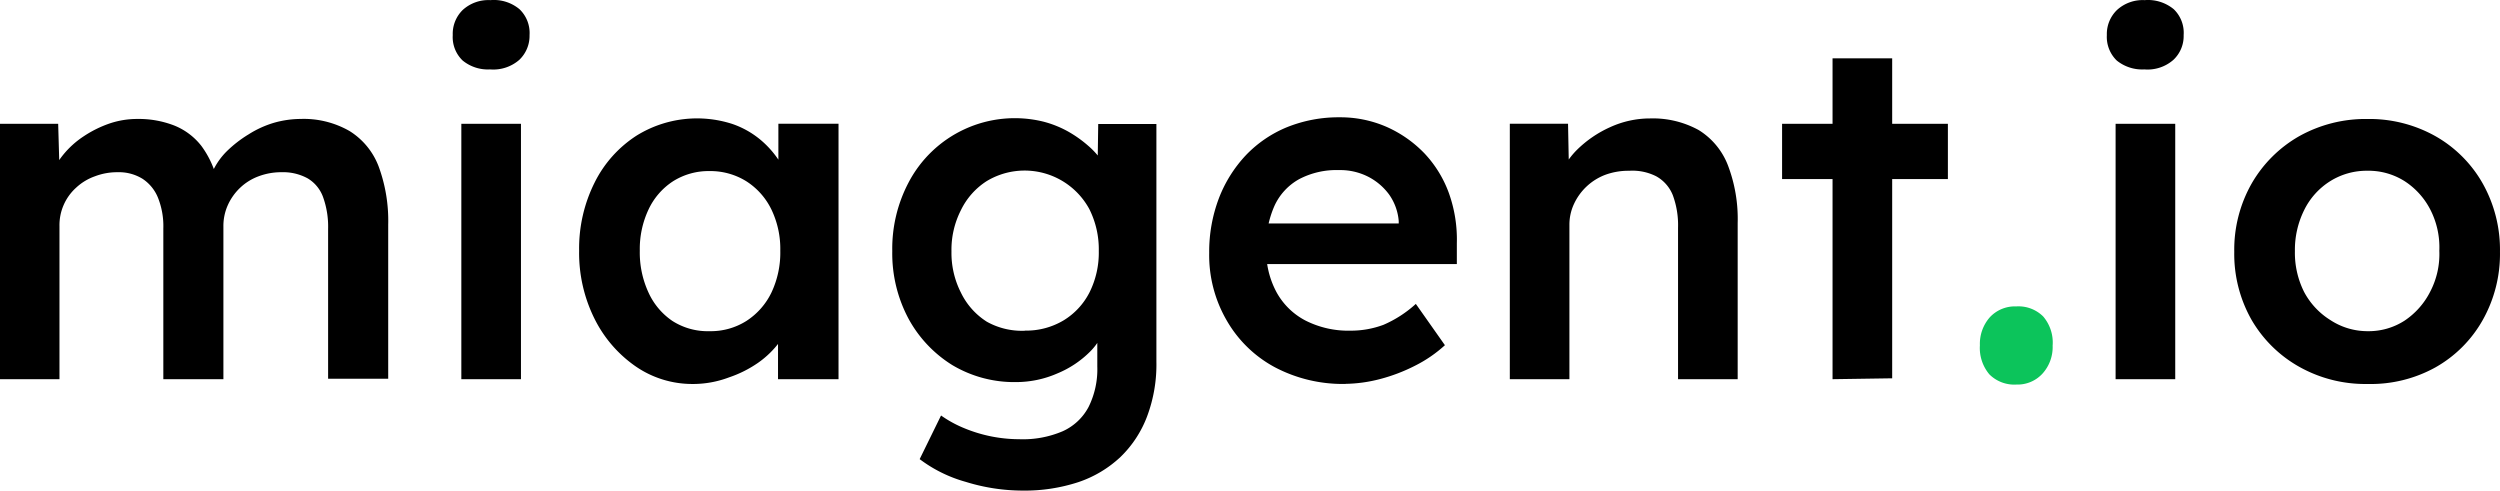
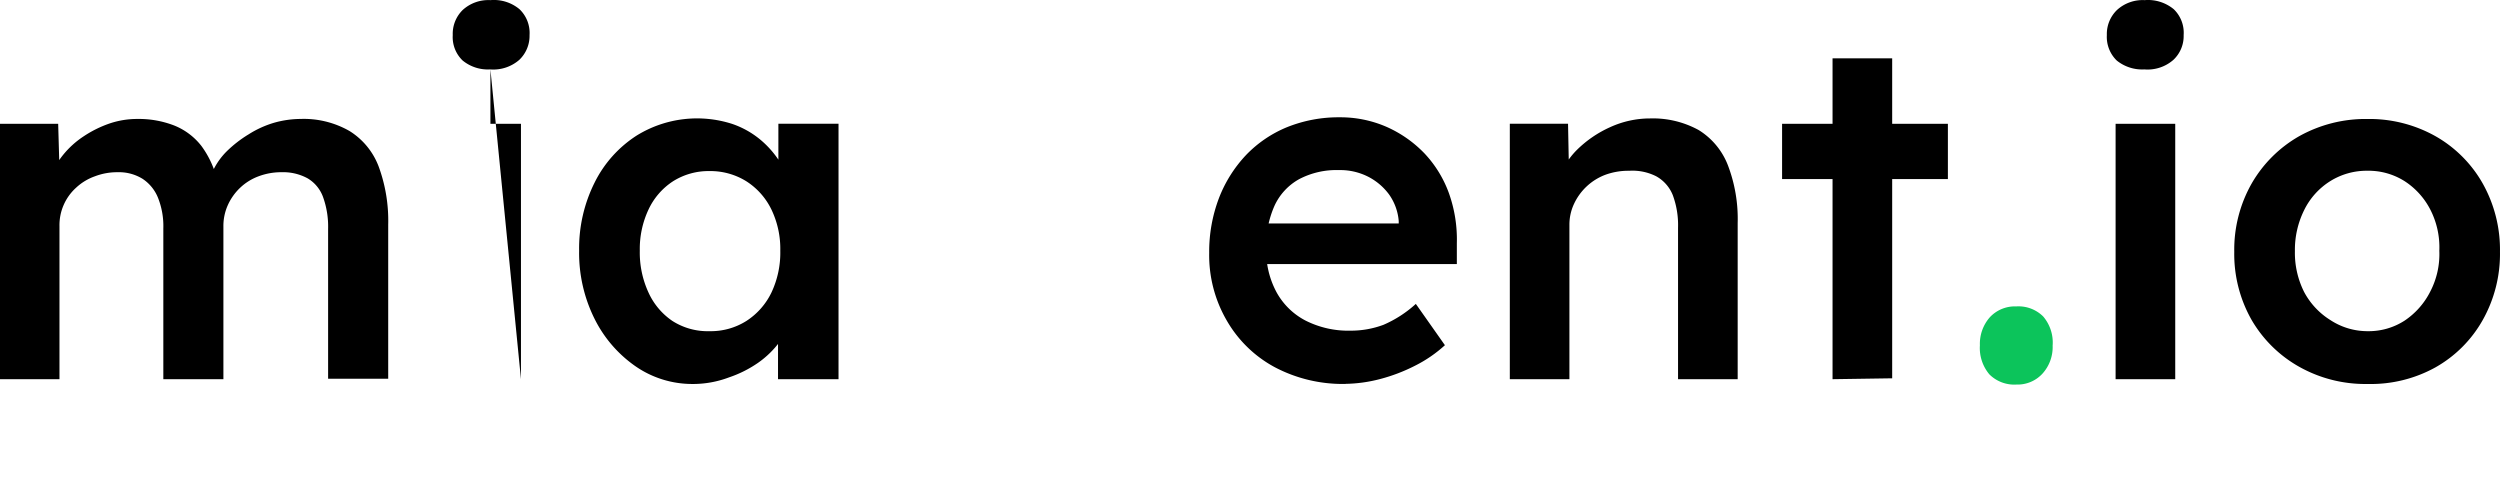
<svg xmlns="http://www.w3.org/2000/svg" width="219.851" height="43.144" viewBox="0 0 219.851 43.144">
  <g id="Group_34371" data-name="Group 34371" transform="translate(-477.835 98)">
    <path id="Path_1" data-name="Path 1" d="M46.77,31.053V8.593h5.116l.128,4.477-.857.345a6.906,6.906,0,0,1,1.151-2.072A7.93,7.93,0,0,1,54.15,9.68,9.964,9.964,0,0,1,56.4,8.568a7.559,7.559,0,0,1,2.43-.4,8.633,8.633,0,0,1,3.261.576,5.717,5.717,0,0,1,2.392,1.8,8.275,8.275,0,0,1,1.42,3.159l-.806-.166.345-.691A6.088,6.088,0,0,1,66.723,11a10.628,10.628,0,0,1,1.919-1.484A8.787,8.787,0,0,1,70.879,8.5a8.672,8.672,0,0,1,2.328-.333,8.083,8.083,0,0,1,4.3,1.062,6.293,6.293,0,0,1,2.558,3.108,13.8,13.8,0,0,1,.844,5.116V31.014H75.624V17.84a7.674,7.674,0,0,0-.448-2.814,3.159,3.159,0,0,0-1.356-1.637,4.489,4.489,0,0,0-2.289-.537,5.653,5.653,0,0,0-2.021.358,4.745,4.745,0,0,0-1.637,1.023A4.847,4.847,0,0,0,66.8,15.756a4.477,4.477,0,0,0-.384,1.867v13.43H61.133V17.8a6.727,6.727,0,0,0-.473-2.712A3.594,3.594,0,0,0,59.3,13.428a3.939,3.939,0,0,0-2.174-.576,5.487,5.487,0,0,0-2.008.358,4.732,4.732,0,0,0-1.663,1.01A4.438,4.438,0,0,0,52,17.585V31.053Z" transform="translate(431.065 -95.707)" />
-     <path id="Path_2" data-name="Path 2" d="M81.214,6.091a3.5,3.5,0,0,1-2.443-.78,2.852,2.852,0,0,1-.87-2.238A2.929,2.929,0,0,1,78.784.86,3.351,3.351,0,0,1,81.214,0,3.517,3.517,0,0,1,83.772.8a2.891,2.891,0,0,1,.883,2.277,2.916,2.916,0,0,1-.9,2.174,3.479,3.479,0,0,1-2.545.844ZM78.656,33.334V10.875H83.9V33.334Z" transform="translate(439.749 -97.989)" />
+     <path id="Path_2" data-name="Path 2" d="M81.214,6.091a3.5,3.5,0,0,1-2.443-.78,2.852,2.852,0,0,1-.87-2.238A2.929,2.929,0,0,1,78.784.86,3.351,3.351,0,0,1,81.214,0,3.517,3.517,0,0,1,83.772.8a2.891,2.891,0,0,1,.883,2.277,2.916,2.916,0,0,1-.9,2.174,3.479,3.479,0,0,1-2.545.844ZV10.875H83.9V33.334Z" transform="translate(439.749 -97.989)" />
    <path id="Path_3" data-name="Path 3" d="M96.605,31.485a8.761,8.761,0,0,1-5.027-1.535,11.089,11.089,0,0,1-3.62-4.17,12.969,12.969,0,0,1-1.369-6.011,12.931,12.931,0,0,1,1.369-6.011,10.4,10.4,0,0,1,3.709-4.131,10.1,10.1,0,0,1,8.39-1.01,7.84,7.84,0,0,1,2.481,1.394,8.416,8.416,0,0,1,1.765,2.046,7.188,7.188,0,0,1,.959,2.468l-1.151-.294V8.6H109.4V31.063h-5.321V25.691l1.279-.217a6.472,6.472,0,0,1-1.087,2.238,8.211,8.211,0,0,1-1.957,1.919,10.232,10.232,0,0,1-2.558,1.279,8.953,8.953,0,0,1-3.146.576Zm1.458-4.643a5.858,5.858,0,0,0,3.236-.9,6.139,6.139,0,0,0,2.2-2.494,8.211,8.211,0,0,0,.78-3.684,7.981,7.981,0,0,0-.78-3.62,6.1,6.1,0,0,0-2.2-2.481,5.973,5.973,0,0,0-3.236-.9,5.858,5.858,0,0,0-3.223.9,5.986,5.986,0,0,0-2.149,2.481,8.147,8.147,0,0,0-.767,3.62,8.39,8.39,0,0,0,.767,3.684,6.024,6.024,0,0,0,2.1,2.494,5.756,5.756,0,0,0,3.274.9Z" transform="translate(442.175 -95.718)" />
-     <path id="Path_4" data-name="Path 4" d="M119.6,40.862a16.985,16.985,0,0,1-5.014-.767,12.1,12.1,0,0,1-4.054-2l1.88-3.837a10.232,10.232,0,0,0,2,1.1,12.689,12.689,0,0,0,4.86.985,8.876,8.876,0,0,0,3.837-.7,4.8,4.8,0,0,0,2.277-2.136,7.431,7.431,0,0,0,.767-3.556v-4.17l.767.294a5.116,5.116,0,0,1-1.394,2.558,8.8,8.8,0,0,1-2.9,1.931,9.043,9.043,0,0,1-3.581.755,10.628,10.628,0,0,1-5.653-1.5,10.961,10.961,0,0,1-3.837-4.067,12.176,12.176,0,0,1-1.432-5.947,12.458,12.458,0,0,1,1.407-5.986A10.543,10.543,0,0,1,121.348,8.4a9.158,9.158,0,0,1,2.187.857,10.539,10.539,0,0,1,1.816,1.279,7,7,0,0,1,1.279,1.445,3.914,3.914,0,0,1,.627,1.5l-1.1.333.077-5.193h5.116V29.53a12.982,12.982,0,0,1-.819,4.809,9.733,9.733,0,0,1-2.341,3.568,10.1,10.1,0,0,1-3.709,2.213,15.118,15.118,0,0,1-4.886.742Zm.2-14.069a6.4,6.4,0,0,0,3.389-.9,6.126,6.126,0,0,0,2.289-2.481,7.815,7.815,0,0,0,.806-3.62,7.9,7.9,0,0,0-.831-3.684,6.47,6.47,0,0,0-9.017-2.468A6.267,6.267,0,0,0,114.16,16.2a7.674,7.674,0,0,0-.831,3.645,7.674,7.674,0,0,0,.831,3.607,6.229,6.229,0,0,0,2.277,2.558,6.318,6.318,0,0,0,3.364.793Z" transform="translate(448.179 -95.719)" />
    <path id="Path_5" data-name="Path 5" d="M141.895,31.5a12.79,12.79,0,0,1-6.242-1.484,10.718,10.718,0,0,1-4.221-4.131,11.409,11.409,0,0,1-1.522-5.9,13.251,13.251,0,0,1,.857-4.822,11.575,11.575,0,0,1,2.366-3.773,10.526,10.526,0,0,1,3.62-2.468,12.138,12.138,0,0,1,4.63-.87,10.155,10.155,0,0,1,4.131.844,10.539,10.539,0,0,1,3.325,2.328,10.143,10.143,0,0,1,2.149,3.492,12.112,12.112,0,0,1,.7,4.413v1.829H133.453l-.985-3.568h14.8l-.691.716v-.934a4.694,4.694,0,0,0-.844-2.328,5.257,5.257,0,0,0-1.855-1.573,5.423,5.423,0,0,0-2.558-.576,7.047,7.047,0,0,0-3.517.806,5.116,5.116,0,0,0-2.149,2.328,8.659,8.659,0,0,0-.729,3.773,7.674,7.674,0,0,0,.908,3.837,6.139,6.139,0,0,0,2.558,2.494,8.326,8.326,0,0,0,3.939.883,8.186,8.186,0,0,0,2.9-.512,10.232,10.232,0,0,0,2.852-1.842l2.558,3.632a11.614,11.614,0,0,1-2.622,1.8,15.181,15.181,0,0,1-3.082,1.177,12.7,12.7,0,0,1-3.044.422Z" transform="translate(454.262 -95.737)" />
    <path id="Path_6" data-name="Path 6" d="M150.58,31.064V8.6H155.7l.09,4.6-.985.512a6.613,6.613,0,0,1,1.663-2.8A9.951,9.951,0,0,1,159.405,8.9a8.454,8.454,0,0,1,3.5-.767,8.365,8.365,0,0,1,4.285,1.023,6.306,6.306,0,0,1,2.558,3.07,13.225,13.225,0,0,1,.87,5.116V31.064h-5.244V17.724a7.584,7.584,0,0,0-.46-2.839,3.287,3.287,0,0,0-1.458-1.663,4.617,4.617,0,0,0-2.379-.486,5.9,5.9,0,0,0-2.11.358,4.975,4.975,0,0,0-2.737,2.545,4.3,4.3,0,0,0-.409,1.867V31.064h-5.231Z" transform="translate(460.029 -95.718)" />
    <path id="Path_7" data-name="Path 7" d="M169.3,14.616V9.756h14.581v4.86Zm4.438,17.6V4h5.244V32.138Z" transform="translate(465.252 -96.87)" />
    <path id="Path_8" data-name="Path 8" d="M186.1,27.93a3.1,3.1,0,0,1-2.366-.9,3.607,3.607,0,0,1-.831-2.558,3.53,3.53,0,0,1,.87-2.456,3.006,3.006,0,0,1,2.328-.959,3.082,3.082,0,0,1,2.366.883A3.53,3.53,0,0,1,189.3,24.5a3.479,3.479,0,0,1-.883,2.456,2.967,2.967,0,0,1-2.315.972Z" transform="translate(469.045 -92.111)" fill="#0cc45b" />
    <path id="Path_9" data-name="Path 9" d="M194.956,6.091a3.556,3.556,0,0,1-2.456-.78,2.891,2.891,0,0,1-.87-2.238,2.942,2.942,0,0,1,.9-2.213A3.351,3.351,0,0,1,194.956,0,3.568,3.568,0,0,1,197.514.8a2.878,2.878,0,0,1,.87,2.277,2.865,2.865,0,0,1-.9,2.174,3.441,3.441,0,0,1-2.532.844ZM192.4,33.334V10.874h5.244V33.334Z" transform="translate(471.482 -97.989)" />
    <path id="Path_10" data-name="Path 10" d="M212.119,31.474a11.856,11.856,0,0,1-6.011-1.509,11.153,11.153,0,0,1-4.182-4.106,11.741,11.741,0,0,1-1.535-6.011,11.78,11.78,0,0,1,1.535-6.011,11.242,11.242,0,0,1,4.182-4.157,11.984,11.984,0,0,1,6.011-1.509,11.856,11.856,0,0,1,5.96,1.509,11,11,0,0,1,4.157,4.157,11.9,11.9,0,0,1,1.522,6.011,11.869,11.869,0,0,1-1.522,6.011,10.91,10.91,0,0,1-4.157,4.157,11.729,11.729,0,0,1-5.96,1.458Zm0-4.643a5.819,5.819,0,0,0,3.261-.934,6.7,6.7,0,0,0,2.251-2.558,7.137,7.137,0,0,0,.793-3.581,7.252,7.252,0,0,0-.793-3.62,6.536,6.536,0,0,0-2.251-2.494,5.922,5.922,0,0,0-3.261-.921,6.05,6.05,0,0,0-3.3.921A6.241,6.241,0,0,0,206.53,16.2a7.865,7.865,0,0,0-.806,3.594,7.674,7.674,0,0,0,.806,3.581,6.5,6.5,0,0,0,2.315,2.481A5.947,5.947,0,0,0,212.119,26.831Z" transform="translate(473.926 -95.707)" />
  </g>
</svg>